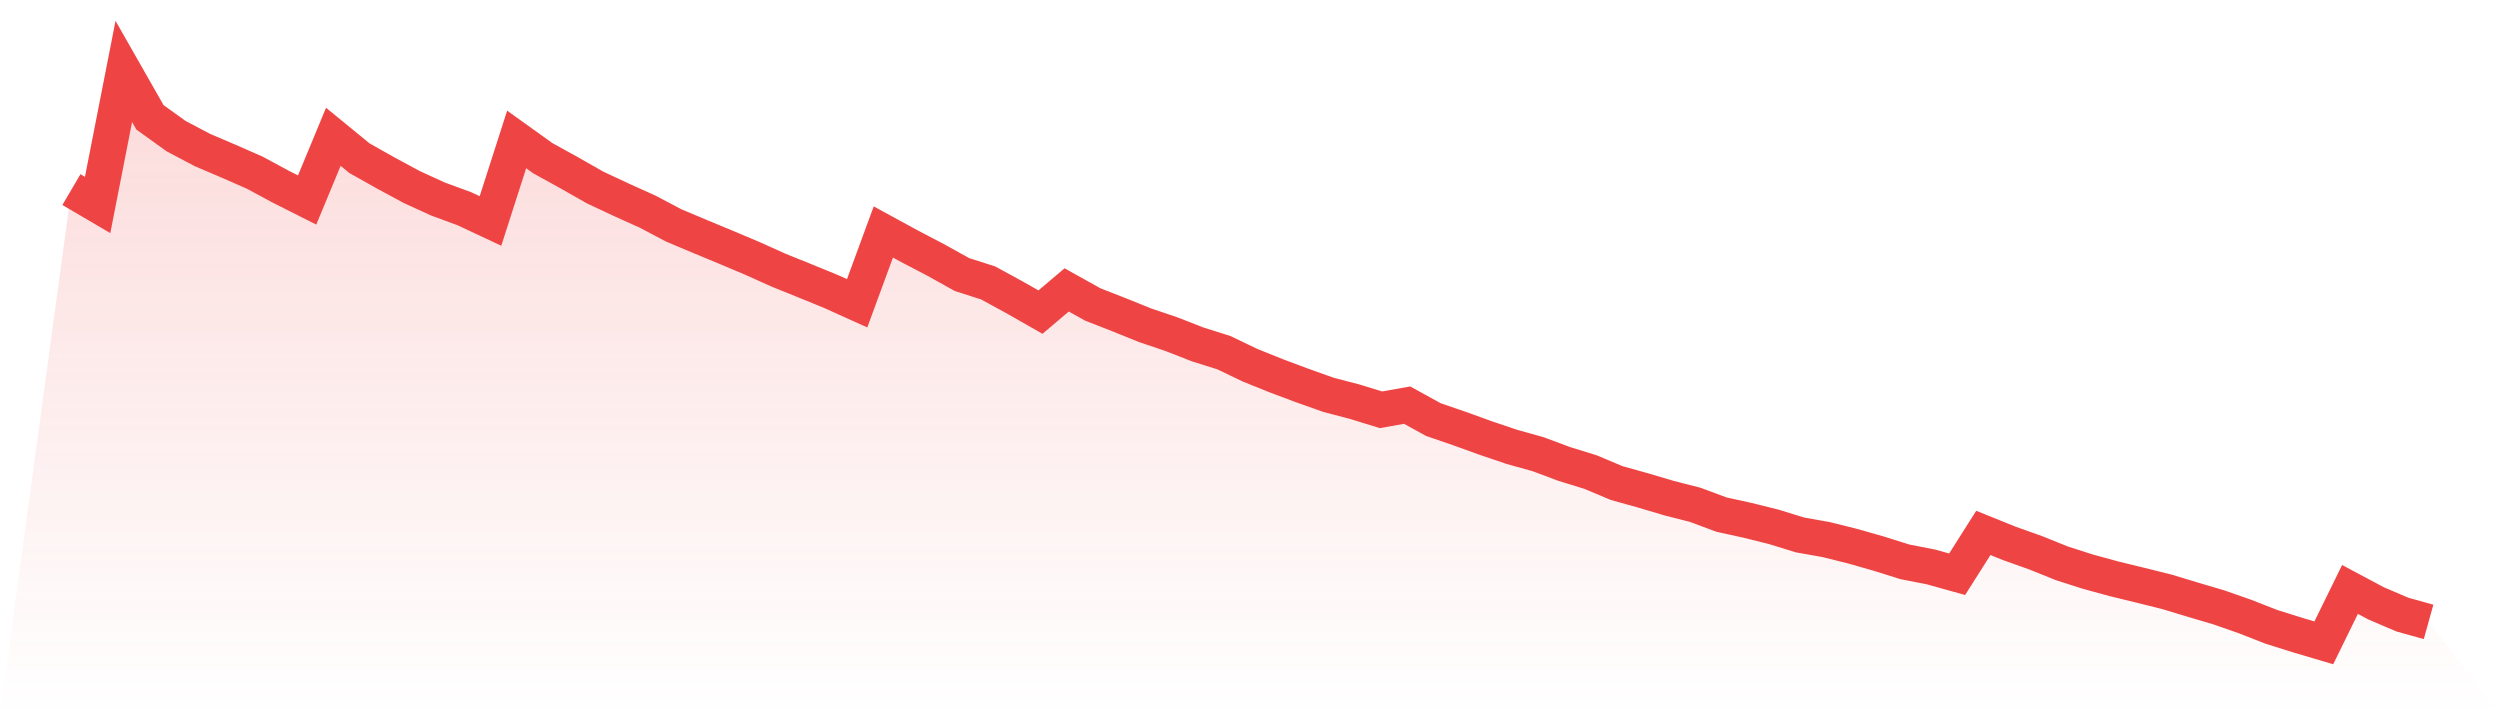
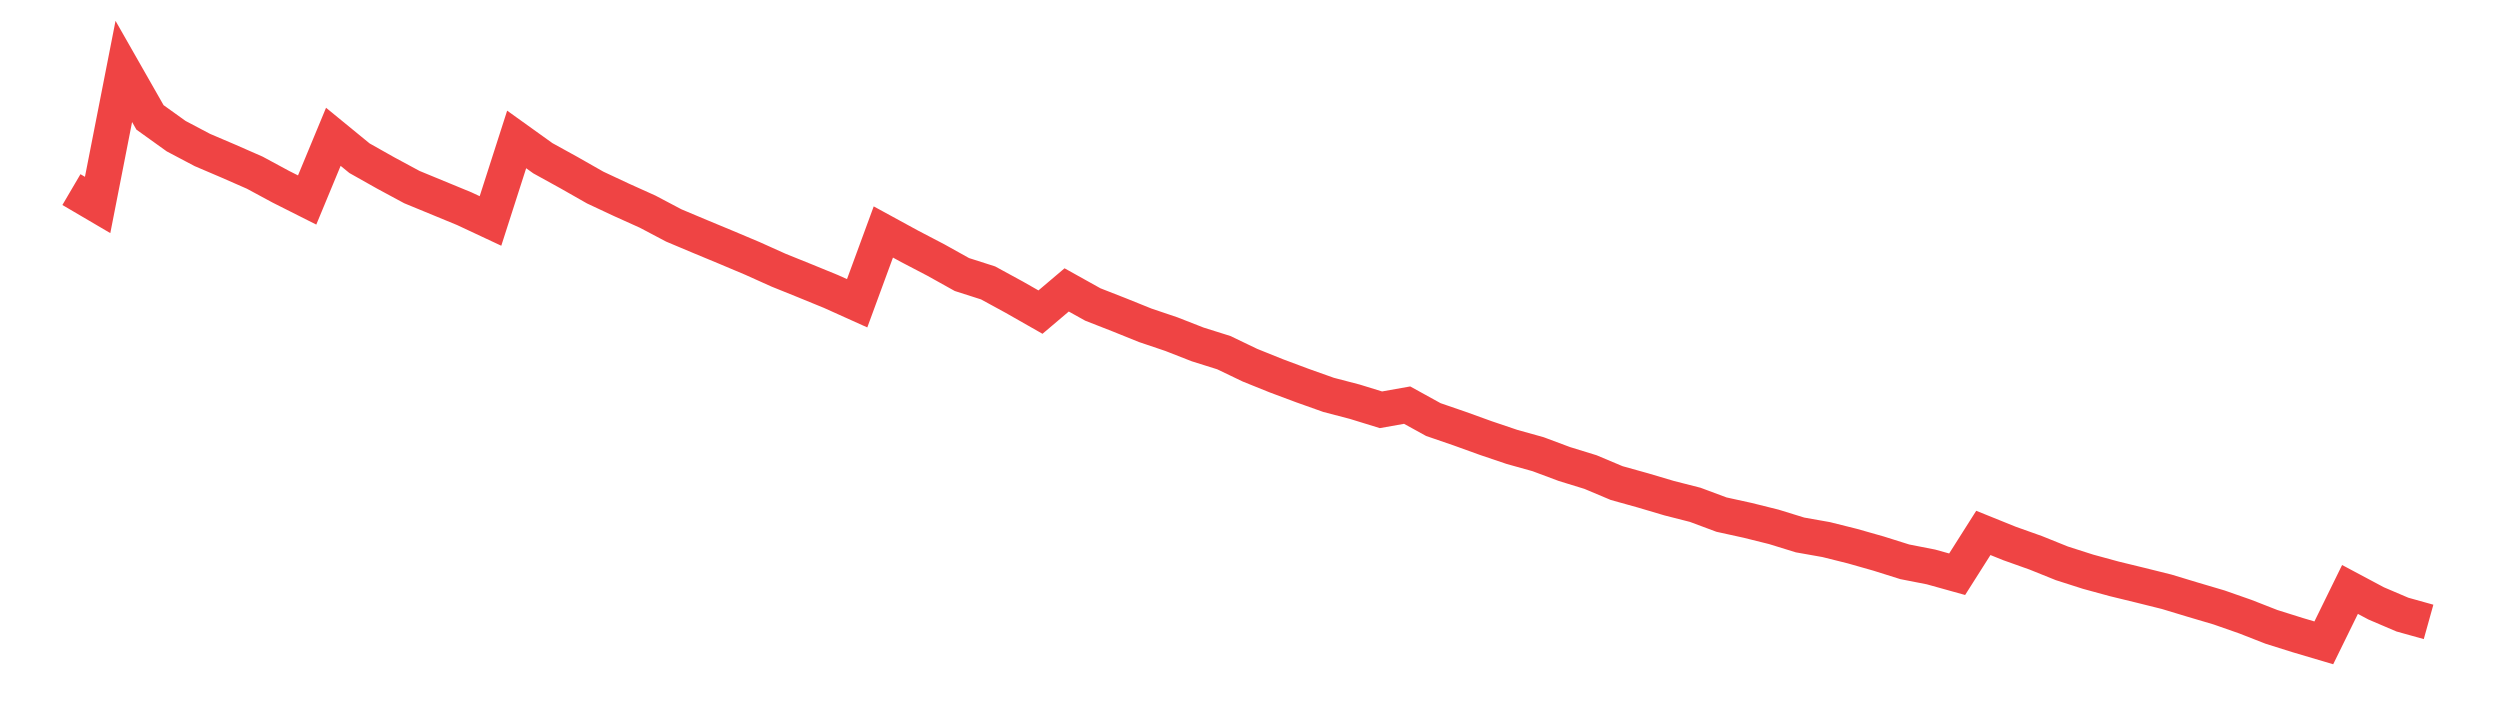
<svg xmlns="http://www.w3.org/2000/svg" viewBox="0 0 140 40">
  <defs>
    <linearGradient id="gradient" x1="0" x2="0" y1="0" y2="1">
      <stop offset="0%" stop-color="#ef4444" stop-opacity="0.2" />
      <stop offset="100%" stop-color="#ef4444" stop-opacity="0" />
    </linearGradient>
  </defs>
-   <path d="M4,10.617 L4,10.617 L5.467,11.478 L6.933,4 L8.4,6.574 L9.867,7.626 L11.333,8.4 L12.8,9.026 L14.267,9.67 L15.733,10.461 L17.2,11.2 L18.667,7.661 L20.133,8.861 L21.6,9.687 L23.067,10.478 L24.533,11.148 L26,11.687 L27.467,12.374 L28.933,7.809 L30.4,8.861 L31.867,9.67 L33.333,10.504 L34.8,11.191 L36.267,11.852 L37.733,12.626 L39.2,13.243 L40.667,13.852 L42.133,14.47 L43.6,15.13 L45.067,15.722 L46.533,16.322 L48,16.983 L49.467,12.991 L50.933,13.791 L52.4,14.557 L53.867,15.374 L55.333,15.843 L56.8,16.643 L58.267,17.478 L59.733,16.235 L61.2,17.052 L62.667,17.626 L64.133,18.217 L65.6,18.713 L67.067,19.287 L68.533,19.748 L70,20.452 L71.467,21.043 L72.933,21.591 L74.4,22.113 L75.867,22.496 L77.333,22.948 L78.8,22.687 L80.267,23.496 L81.733,24 L83.2,24.53 L84.667,25.026 L86.133,25.435 L87.6,25.983 L89.067,26.435 L90.533,27.052 L92,27.461 L93.467,27.896 L94.933,28.27 L96.4,28.817 L97.867,29.139 L99.333,29.504 L100.8,29.957 L102.267,30.217 L103.733,30.583 L105.2,31 L106.667,31.461 L108.133,31.748 L109.6,32.157 L111.067,29.843 L112.533,30.435 L114,30.957 L115.467,31.548 L116.933,32.017 L118.4,32.417 L119.867,32.774 L121.333,33.139 L122.8,33.583 L124.267,34.017 L125.733,34.53 L127.2,35.104 L128.667,35.565 L130.133,36 L131.6,33.009 L133.067,33.791 L134.533,34.417 L136,34.826 L140,40 L0,40 z" fill="url(#gradient)" />
-   <path d="M4,10.617 L4,10.617 L5.467,11.478 L6.933,4 L8.4,6.574 L9.867,7.626 L11.333,8.4 L12.8,9.026 L14.267,9.67 L15.733,10.461 L17.2,11.2 L18.667,7.661 L20.133,8.861 L21.6,9.687 L23.067,10.478 L24.533,11.148 L26,11.687 L27.467,12.374 L28.933,7.809 L30.4,8.861 L31.867,9.67 L33.333,10.504 L34.8,11.191 L36.267,11.852 L37.733,12.626 L39.2,13.243 L40.667,13.852 L42.133,14.47 L43.6,15.13 L45.067,15.722 L46.533,16.322 L48,16.983 L49.467,12.991 L50.933,13.791 L52.4,14.557 L53.867,15.374 L55.333,15.843 L56.8,16.643 L58.267,17.478 L59.733,16.235 L61.2,17.052 L62.667,17.626 L64.133,18.217 L65.6,18.713 L67.067,19.287 L68.533,19.748 L70,20.452 L71.467,21.043 L72.933,21.591 L74.4,22.113 L75.867,22.496 L77.333,22.948 L78.8,22.687 L80.267,23.496 L81.733,24 L83.2,24.53 L84.667,25.026 L86.133,25.435 L87.6,25.983 L89.067,26.435 L90.533,27.052 L92,27.461 L93.467,27.896 L94.933,28.27 L96.4,28.817 L97.867,29.139 L99.333,29.504 L100.8,29.957 L102.267,30.217 L103.733,30.583 L105.2,31 L106.667,31.461 L108.133,31.748 L109.6,32.157 L111.067,29.843 L112.533,30.435 L114,30.957 L115.467,31.548 L116.933,32.017 L118.4,32.417 L119.867,32.774 L121.333,33.139 L122.8,33.583 L124.267,34.017 L125.733,34.53 L127.2,35.104 L128.667,35.565 L130.133,36 L131.6,33.009 L133.067,33.791 L134.533,34.417 L136,34.826" fill="none" stroke="#ef4444" stroke-width="2" />
+   <path d="M4,10.617 L4,10.617 L5.467,11.478 L6.933,4 L8.4,6.574 L9.867,7.626 L11.333,8.4 L12.8,9.026 L14.267,9.67 L15.733,10.461 L17.2,11.2 L18.667,7.661 L20.133,8.861 L21.6,9.687 L23.067,10.478 L26,11.687 L27.467,12.374 L28.933,7.809 L30.4,8.861 L31.867,9.67 L33.333,10.504 L34.8,11.191 L36.267,11.852 L37.733,12.626 L39.2,13.243 L40.667,13.852 L42.133,14.47 L43.6,15.13 L45.067,15.722 L46.533,16.322 L48,16.983 L49.467,12.991 L50.933,13.791 L52.4,14.557 L53.867,15.374 L55.333,15.843 L56.8,16.643 L58.267,17.478 L59.733,16.235 L61.2,17.052 L62.667,17.626 L64.133,18.217 L65.6,18.713 L67.067,19.287 L68.533,19.748 L70,20.452 L71.467,21.043 L72.933,21.591 L74.4,22.113 L75.867,22.496 L77.333,22.948 L78.8,22.687 L80.267,23.496 L81.733,24 L83.2,24.53 L84.667,25.026 L86.133,25.435 L87.6,25.983 L89.067,26.435 L90.533,27.052 L92,27.461 L93.467,27.896 L94.933,28.27 L96.4,28.817 L97.867,29.139 L99.333,29.504 L100.8,29.957 L102.267,30.217 L103.733,30.583 L105.2,31 L106.667,31.461 L108.133,31.748 L109.6,32.157 L111.067,29.843 L112.533,30.435 L114,30.957 L115.467,31.548 L116.933,32.017 L118.4,32.417 L119.867,32.774 L121.333,33.139 L122.8,33.583 L124.267,34.017 L125.733,34.53 L127.2,35.104 L128.667,35.565 L130.133,36 L131.6,33.009 L133.067,33.791 L134.533,34.417 L136,34.826" fill="none" stroke="#ef4444" stroke-width="2" />
</svg>